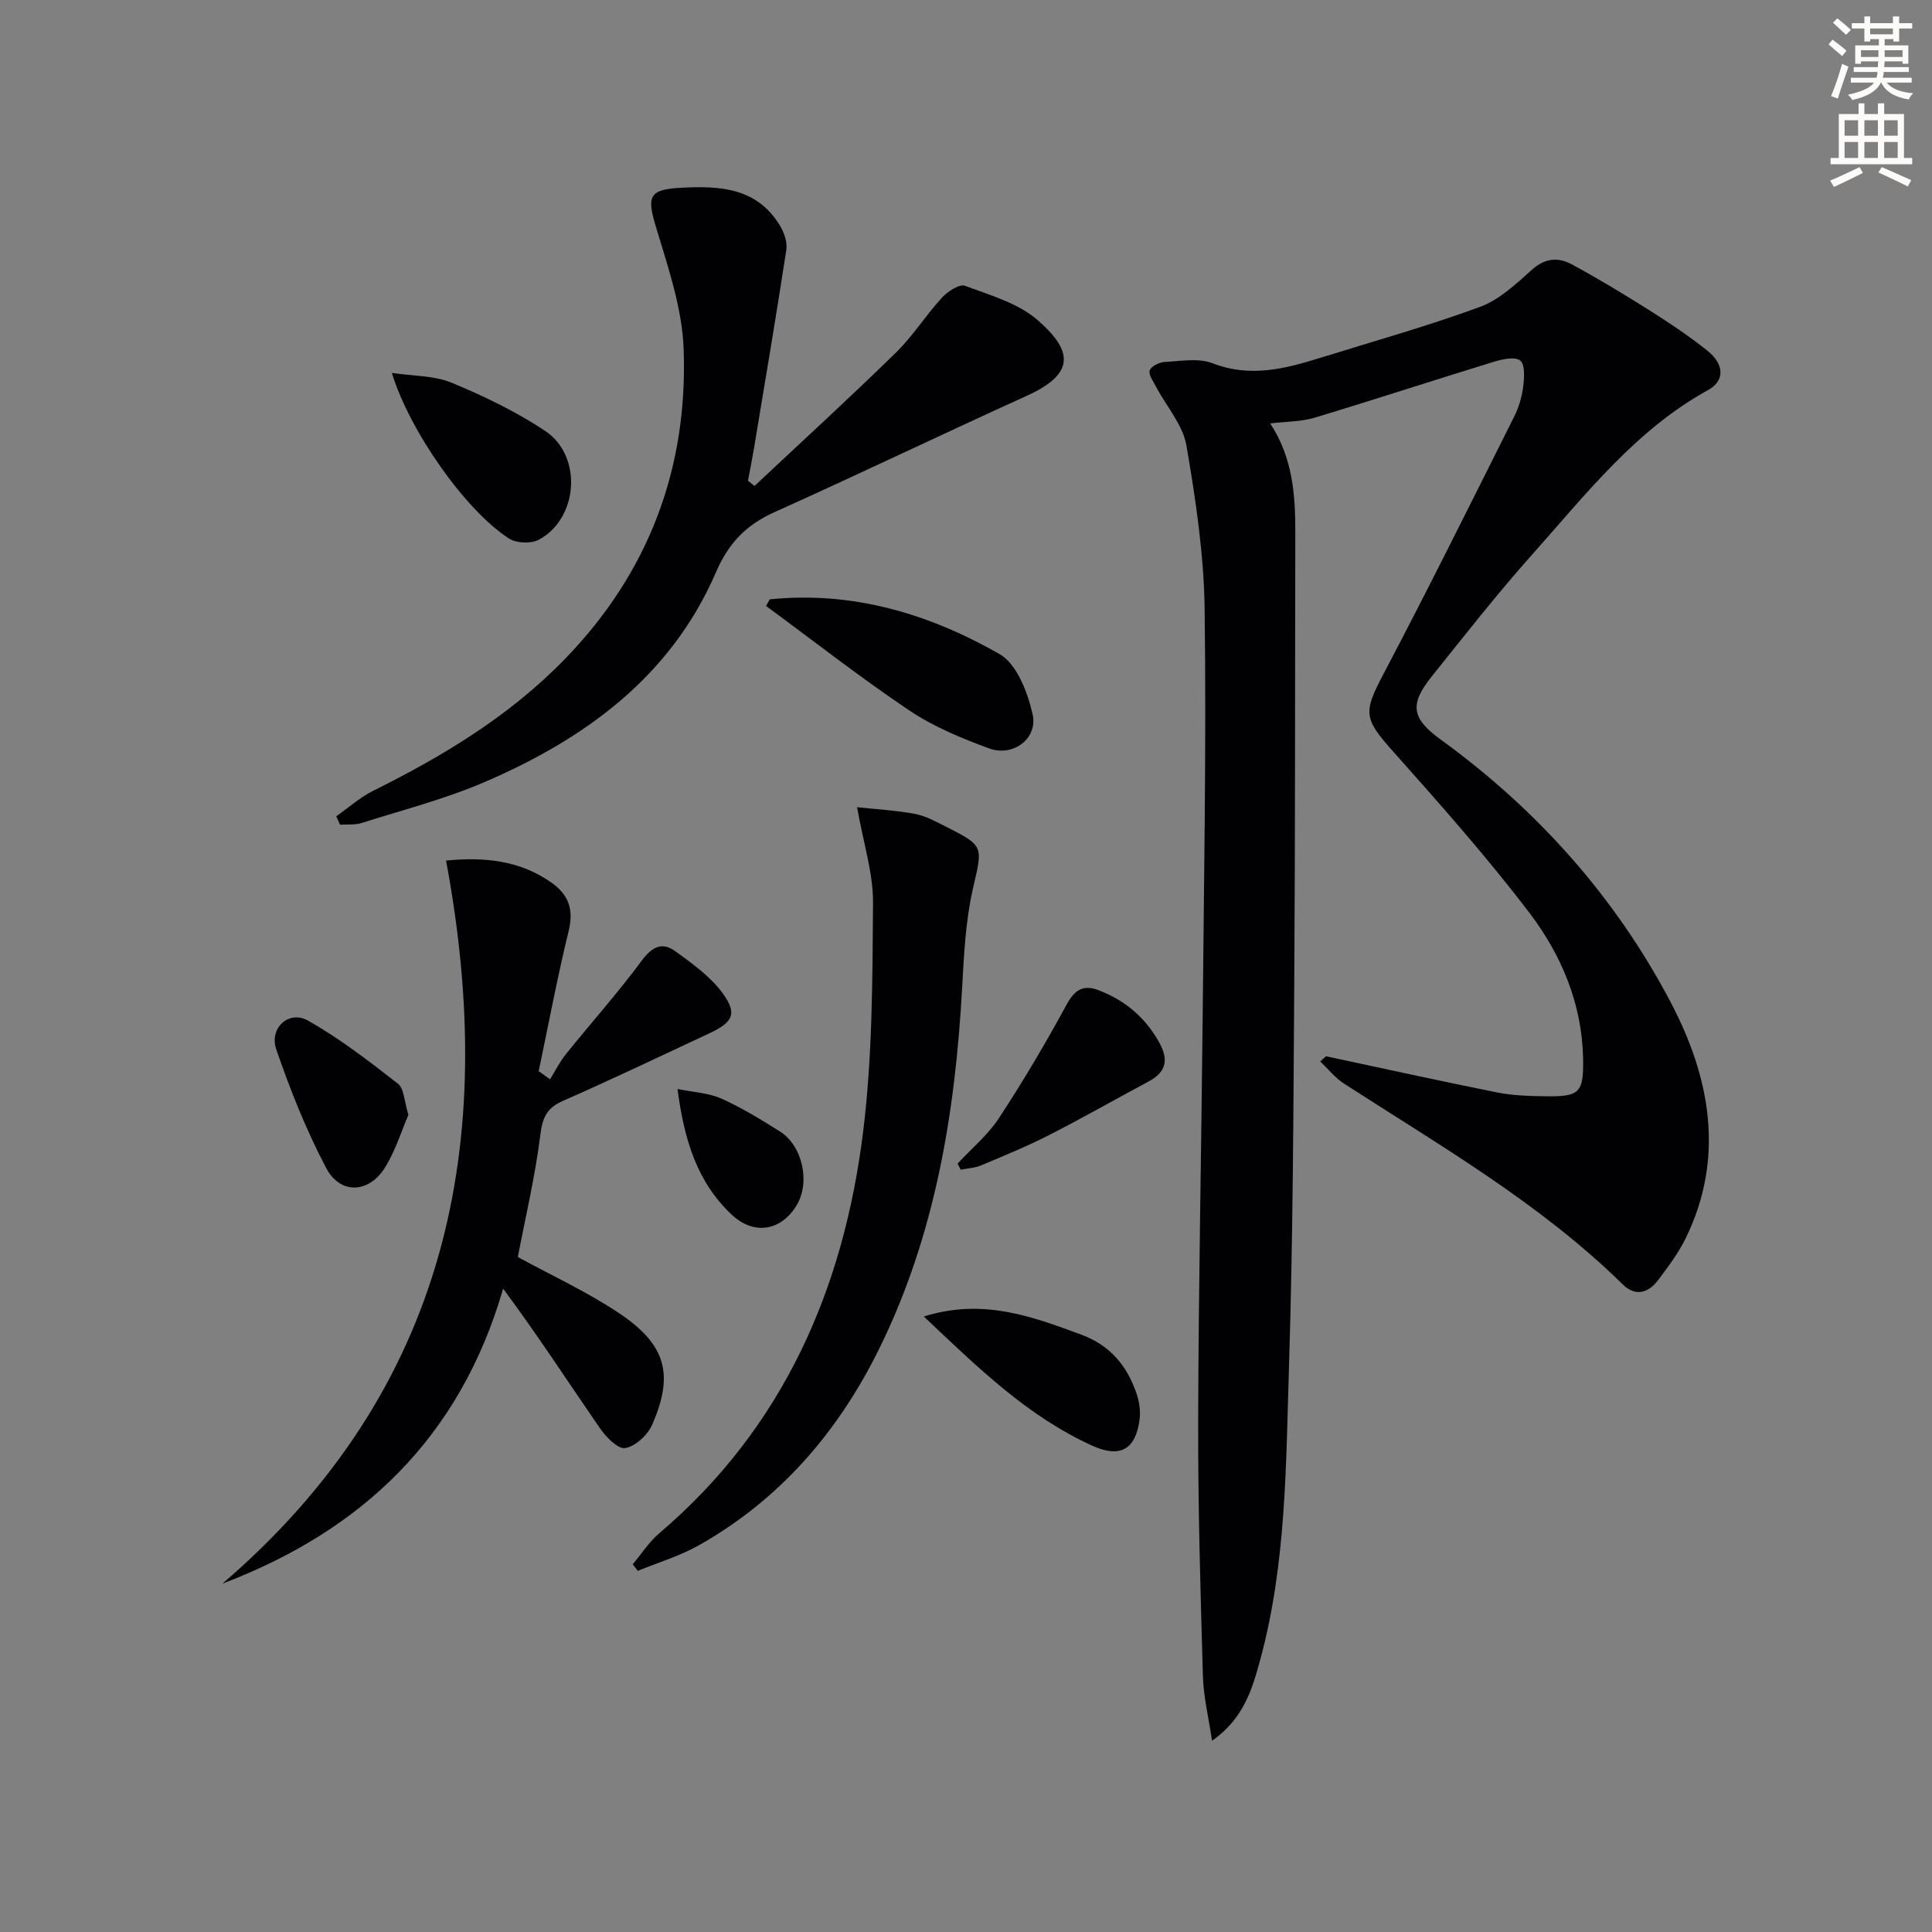
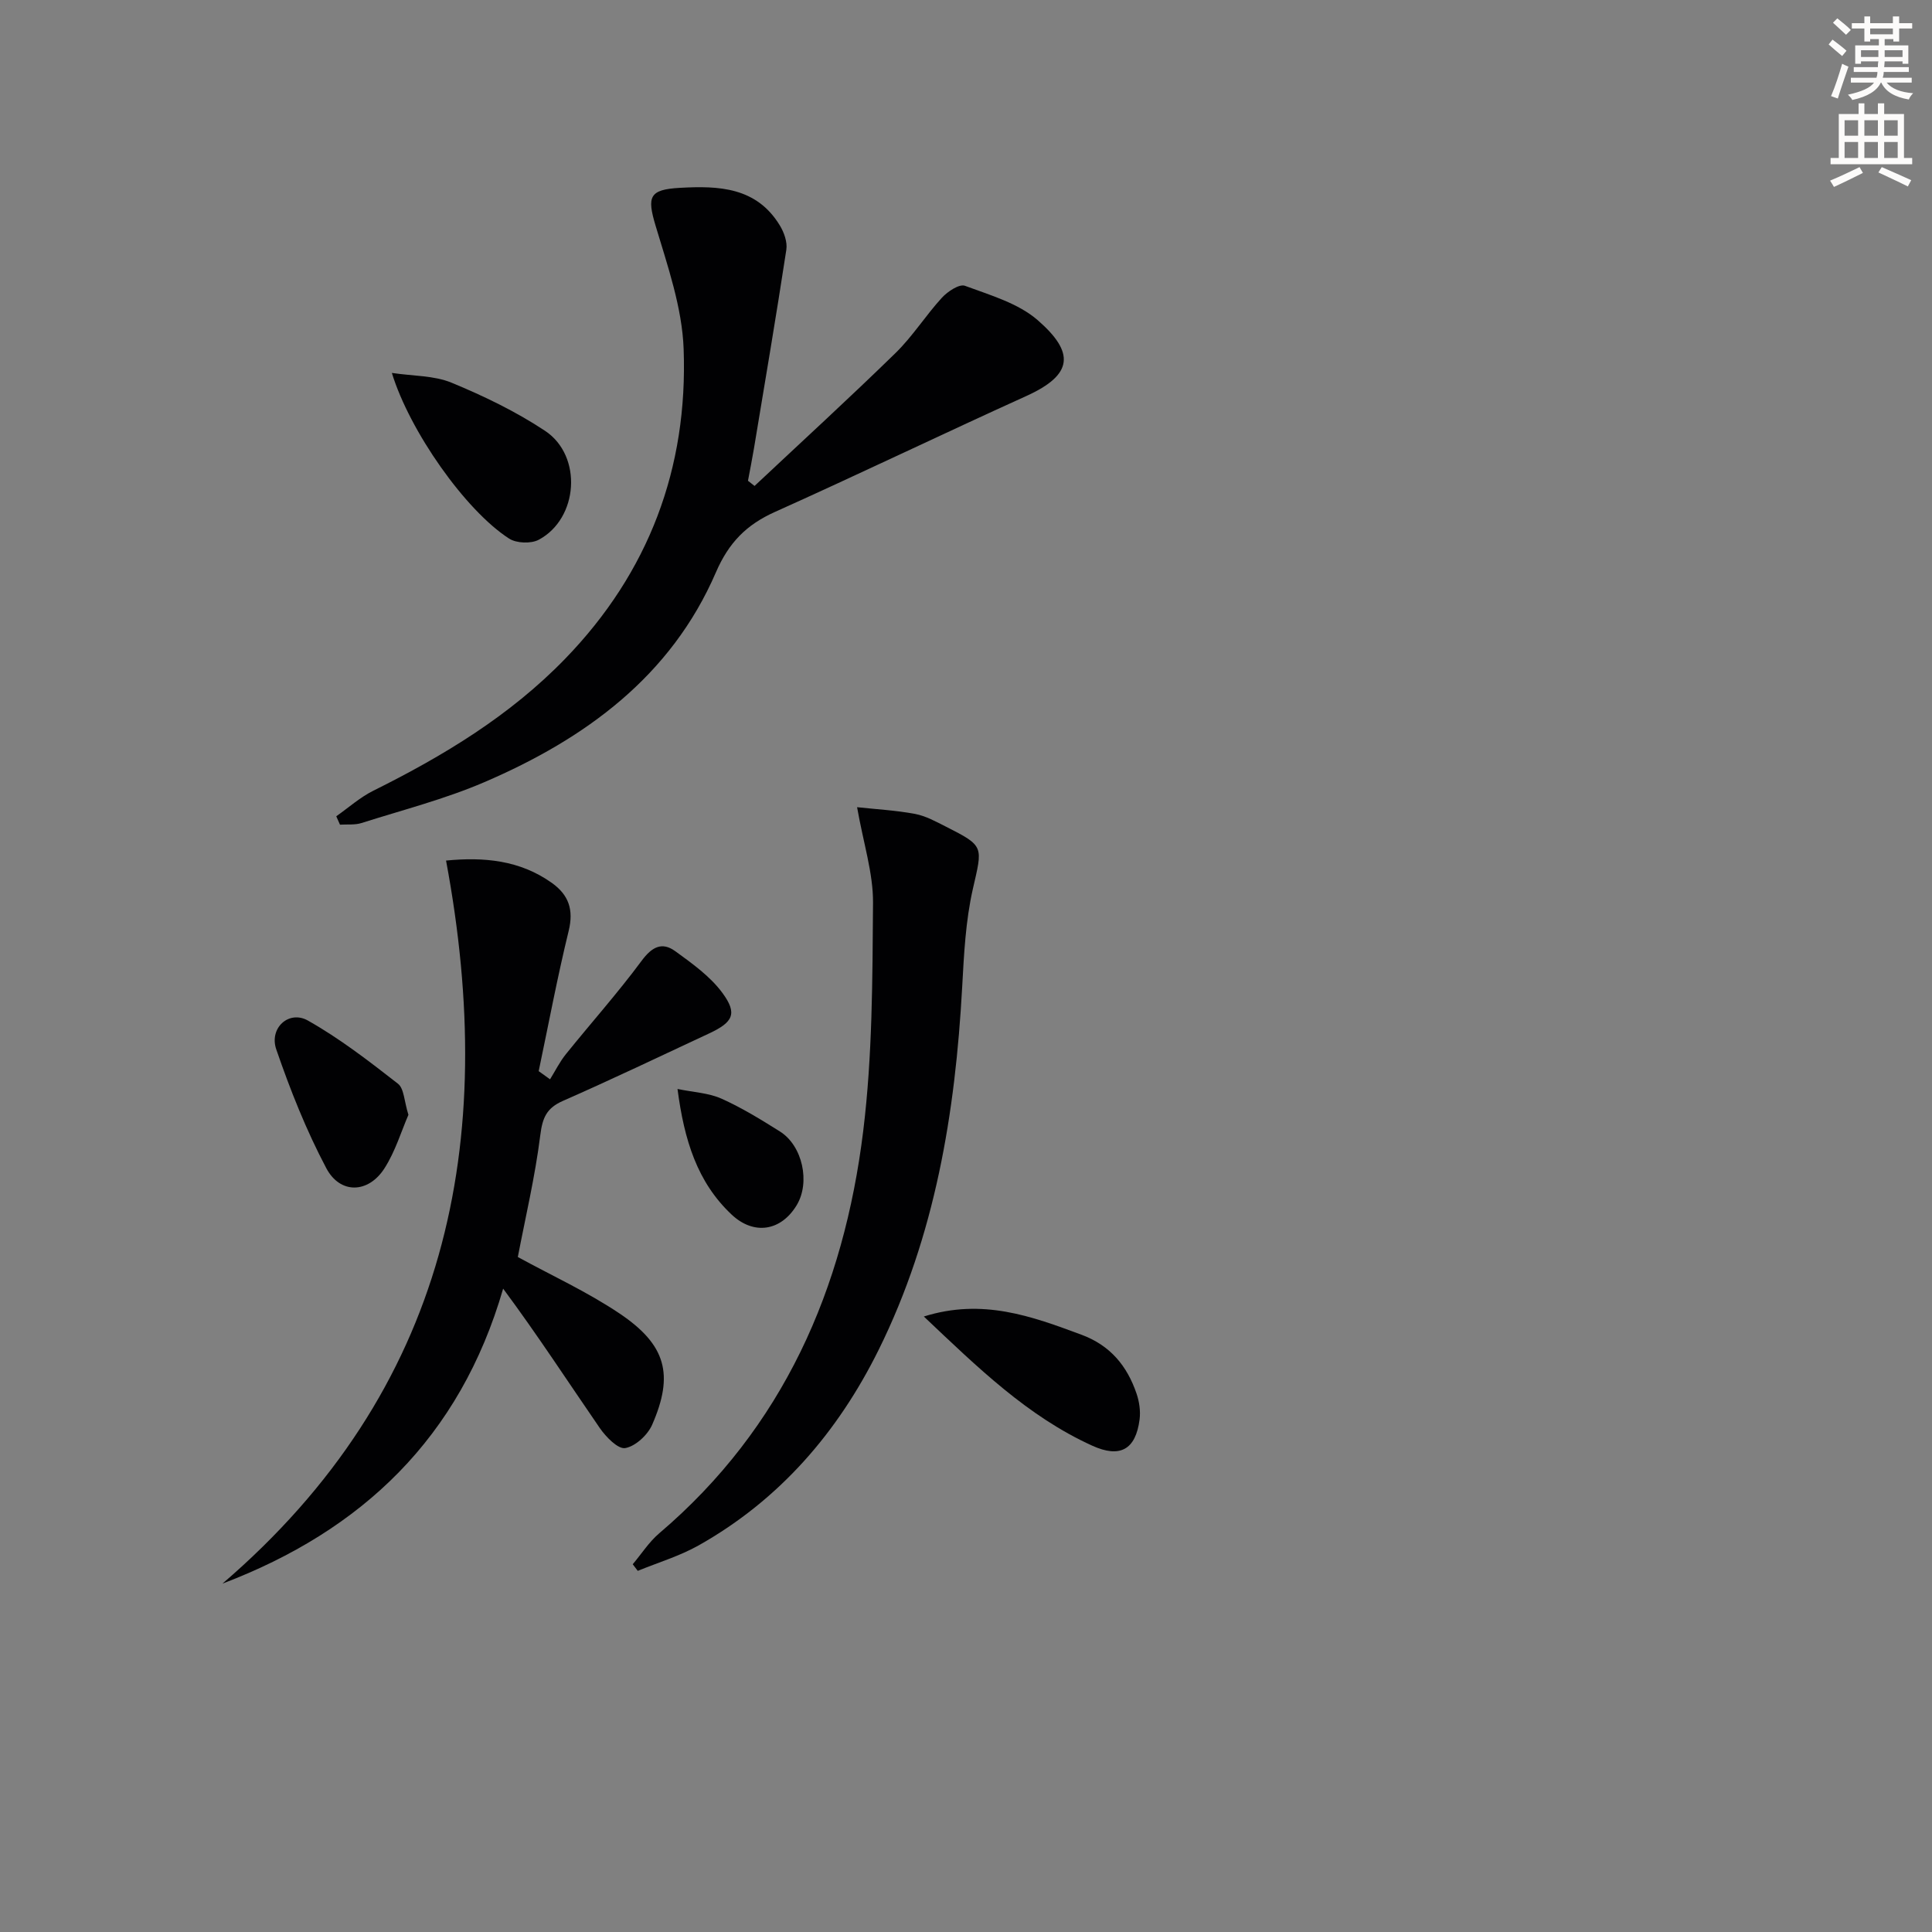
<svg xmlns="http://www.w3.org/2000/svg" enable-background="new 0 0 400 400" viewBox="0 0 400 400">
  <rect x="0" y="0" width="400" height="400" fill="#808080" stroke="none" />
  <path d="m378.6 9.2.8-1c.9.7 1.9 1.4 2.9 2.3l-.9 1.1c-1.1-.9-2-1.7-2.8-2.4zm.5 10.7c.9-2.1 1.6-4.3 2.3-6.7.4.2.8.4 1.3.6-.7 2.1-1.5 4.3-2.2 6.6zm.4-15.2.9-.9c1 .8 2 1.6 2.8 2.4l-1 1c-1-.9-1.9-1.8-2.7-2.5zm12.5-1.3h1.2v1.4h2.7v1.1h-2.7v2.7h-1.2v-.5h-1.8v1.3h4.9v3.8h-1.2v-.5h-3.7c0 .4-.1.9-.1 1.2h5.1v1h-5.2c0 .5-.1.9-.2 1.2h6v1h-5.2c1.1 1.3 2.9 2 5.5 2.2-.4.4-.7.8-.9 1.3-2.9-.5-4.8-1.6-5.7-3.5h-.1c-.8 1.7-2.7 2.9-5.9 3.6-.2-.4-.6-.8-.9-1.1 2.8-.6 4.6-1.4 5.4-2.5h-4.8v-1h5.3c.1-.3.2-.7.2-1.2h-4.9v-1h5c0-.4 0-.8.1-1.2h-3.6v.5h-1.2v-3.8h4.9v-1.3h-1.8v.5h-1.2v-2.7h-2.6v-1.1h2.6v-1.4h1.2v1.4h4.7v-1.4zm-6.7 8.4h3.6c0-.4 0-.9 0-1.4h-3.6zm1.9-4.7h4.7v-1.2h-4.7zm6.7 3.3h-3.7v1.4h3.7z" fill="#fcfbfa" />
  <path d="m384.7 21.4h1.3v2.2h2.8v-2.2h1.3v2.2h4.1v9.1h1.7v1.3h-16.9v-1.3h1.7v-9.1h4.1v-2.2zm.3 13.2.7 1.2c-1.8.9-3.8 1.9-6 2.9-.2-.4-.5-.8-.8-1.3 2.4-1 4.4-2 6.1-2.8zm-3.1-6.5h2.8v-3.2h-2.8zm0 4.6h2.8v-3.3h-2.8zm4.1-4.6h2.8v-3.2h-2.8zm0 4.6h2.8v-3.3h-2.8zm3.6 1.9c2.1.9 4.1 1.8 6.1 2.7l-.7 1.3c-2.2-1.1-4.2-2-6.1-2.9zm3.3-9.7h-2.8v3.2h2.8zm-2.8 7.8h2.8v-3.3h-2.8z" fill="#fcfbfa" />
  <g fill="#010103">
-     <path d="m274.55 218.69c11.8 2.52 23.58 5.12 35.41 7.49 3.23.65 6.6.74 9.91.79 7.17.11 8.05-.63 7.89-7.97-.25-11.19-4.49-21.29-11.06-29.94-8.84-11.62-18.57-22.59-28.29-33.5-6.08-6.82-6.19-8.02-1.99-15.99 9.28-17.62 18.13-35.47 27.06-53.28.95-1.9 1.6-4.06 1.87-6.16.24-1.86.43-4.66-.61-5.48-1.11-.88-3.77-.26-5.58.29-12.36 3.79-24.65 7.82-37.03 11.55-2.76.83-5.8.77-9.15 1.18 4.69 7.12 5.22 14.84 5.2 22.68-.07 30.66-.01 61.31-.21 91.97-.18 26.8-.26 53.62-1.09 80.4-.64 20.38-.54 40.93-5.95 60.86-1.64 6.05-3.42 12.23-9.99 16.83-.71-4.84-1.77-9.09-1.89-13.37-.51-17.63-1.03-35.27-.98-52.91.07-27.64.65-55.27.92-82.91.27-28.31.78-56.62.42-84.92-.14-11.38-1.84-22.81-3.77-34.06-.74-4.28-4.14-8.1-6.28-12.15-.58-1.11-1.6-2.49-1.32-3.4.26-.85 1.97-1.69 3.09-1.75 3.32-.17 7-.86 9.92.27 7.75 3.01 14.95 1.16 22.25-1.11 11.07-3.44 22.25-6.57 33.11-10.56 4-1.47 7.47-4.74 10.74-7.68 2.7-2.43 5.44-2.65 8.21-1.16 5.54 2.99 10.93 6.26 16.26 9.62 4.07 2.57 8.1 5.27 11.86 8.27 3.53 2.82 3.67 6.23.17 8.16-14.98 8.25-25.24 21.51-36.28 33.89-7.31 8.19-14.09 16.86-20.96 25.43-4.67 5.82-4.12 8.69 1.86 13.04 20 14.51 36.17 32.6 47.62 54.39 8.12 15.44 11.33 32 3.14 48.82-1.51 3.11-3.66 5.94-5.75 8.73-2 2.67-4.7 3.43-7.27.91-17.13-16.83-37.8-28.73-57.76-41.62-1.85-1.2-3.28-3.04-4.91-4.59.42-.36.81-.71 1.21-1.06z" />
    <path d="m69.62 169c2.55-1.79 4.93-3.93 7.69-5.3 14.52-7.22 28.24-15.5 39.66-27.27 17.39-17.92 25.47-39.55 24.57-64.18-.31-8.59-3.32-17.19-5.82-25.56-1.79-5.99-1.3-7.45 5.04-7.8 8.04-.45 15.85-.16 20.68 7.76.89 1.45 1.61 3.47 1.36 5.07-2.1 13.75-4.43 27.46-6.71 41.18-.37 2.22-.82 4.43-1.23 6.64.45.36.9.71 1.36 1.07 9.76-9.16 19.63-18.19 29.2-27.53 3.54-3.46 6.24-7.78 9.6-11.45 1.18-1.28 3.6-2.89 4.76-2.46 5.22 1.94 11.03 3.6 15.08 7.13 7.66 6.68 7.41 11.26-2.39 15.7-17.4 7.88-34.61 16.17-52.03 23.99-5.88 2.64-9.54 6.32-12.21 12.49-9.31 21.57-27.07 34.48-47.93 43.45-8.19 3.52-16.93 5.76-25.46 8.47-1.38.44-2.96.24-4.45.34-.25-.59-.51-1.17-.77-1.74z" />
    <path d="m92.35 178.17c7.81-.76 15.25-.1 21.88 4.61 3.51 2.5 4.58 5.54 3.51 9.94-2.35 9.61-4.17 19.36-6.21 29.05.78.56 1.56 1.13 2.35 1.69 1.08-1.74 2-3.61 3.27-5.19 5.21-6.47 10.76-12.69 15.7-19.36 2.12-2.87 4.21-3.97 6.95-1.98 3.52 2.56 7.26 5.22 9.78 8.66 3.14 4.27 2.2 6.05-2.74 8.36-10.08 4.71-20.12 9.5-30.3 13.98-3.34 1.47-4.22 3.44-4.67 7.03-1.08 8.65-3.11 17.19-4.66 25.29 6.97 3.82 14.39 7.21 21.07 11.7 9.67 6.5 11.27 12.68 6.74 23.03-.93 2.12-3.45 4.46-5.57 4.83-1.5.26-4-2.31-5.27-4.15-6.57-9.54-12.88-19.25-20.01-28.86-8.93 30.84-29.21 50.09-58.11 61.07 46.66-40.08 57.22-91.23 46.29-149.7z" />
    <path d="m177.45 167.12c3.83.42 7.96.64 11.99 1.39 2.23.42 4.35 1.6 6.41 2.64 8.04 4.07 7.58 4.06 5.56 12.94-1.49 6.58-1.83 13.46-2.2 20.24-1.42 26.06-5.59 51.5-17.29 75.13-8.45 17.06-20.5 31.05-37.26 40.49-3.95 2.22-8.4 3.55-12.62 5.28-.35-.46-.69-.92-1.04-1.37 1.82-2.15 3.37-4.61 5.49-6.41 25.72-21.88 38.22-50.64 42.23-83.29 1.92-15.61 1.91-31.49 2.03-47.25.04-6.15-1.99-12.31-3.3-19.79z" />
-     <path d="m159.37 124.09c17.17-1.76 33 3 47.59 11.34 3.56 2.04 5.81 7.92 6.83 12.45 1.13 5.02-4.03 8.88-8.97 7.08-5.72-2.09-11.52-4.49-16.54-7.86-10.16-6.82-19.81-14.39-29.68-21.64.26-.46.52-.91.77-1.37z" />
    <path d="m81.13 77.21c4.41.66 8.72.52 12.35 2.02 6.7 2.77 13.34 5.97 19.37 9.97 7.82 5.19 6.91 18.17-1.31 22.55-1.6.85-4.61.74-6.13-.24-9.04-5.81-20.59-22.24-24.28-34.3z" />
    <path d="m191.27 272.57c12.15-3.82 22.33-.05 32.61 3.76 6 2.22 9.47 6.46 11.43 12.2.57 1.67.85 3.61.63 5.35-.81 6.29-4.07 8.04-9.81 5.43-13.39-6.08-23.69-16.18-34.86-26.74z" />
-     <path d="m198.26 240.91c2.89-3.12 6.27-5.92 8.57-9.43 4.99-7.6 9.63-15.45 13.97-23.43 1.68-3.09 3.41-4.26 6.64-3.04 5.32 2.02 9.4 5.4 12.32 10.39 2.19 3.73 1.98 6.41-2 8.53-6.88 3.68-13.66 7.56-20.61 11.1-4.56 2.33-9.32 4.27-14.05 6.26-1.3.54-2.8.6-4.2.88-.21-.42-.43-.84-.64-1.26z" />
    <path d="m84.56 230.81c-1.47 3.38-2.71 7.58-4.98 11.11-3.33 5.17-9.15 5.36-12.02-.05-4.15-7.84-7.47-16.2-10.36-24.6-1.53-4.43 2.62-8.19 6.54-5.98 6.59 3.71 12.66 8.41 18.65 13.08 1.28 1 1.28 3.62 2.17 6.44z" />
    <path d="m140.27 225.46c3.36.69 6.46.82 9.09 2 4.21 1.88 8.18 4.33 12.1 6.79 4.71 2.95 6.34 10.56 3.48 15.28-3.26 5.39-8.87 6.24-13.45 1.95-7.15-6.72-9.83-15.44-11.22-26.02z" />
  </g>
</svg>